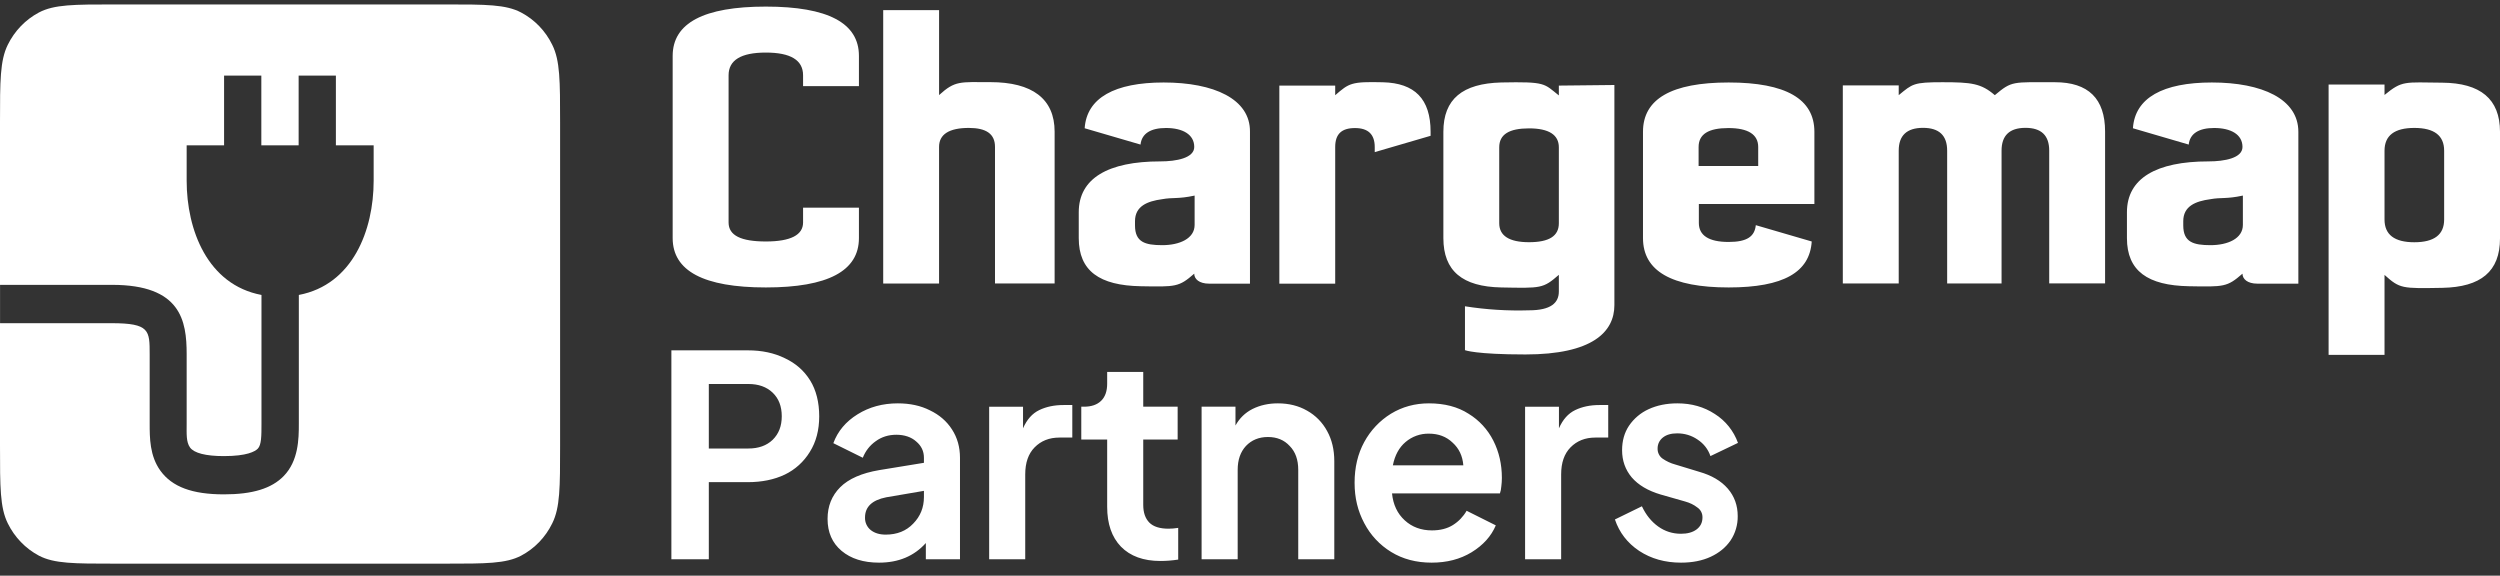
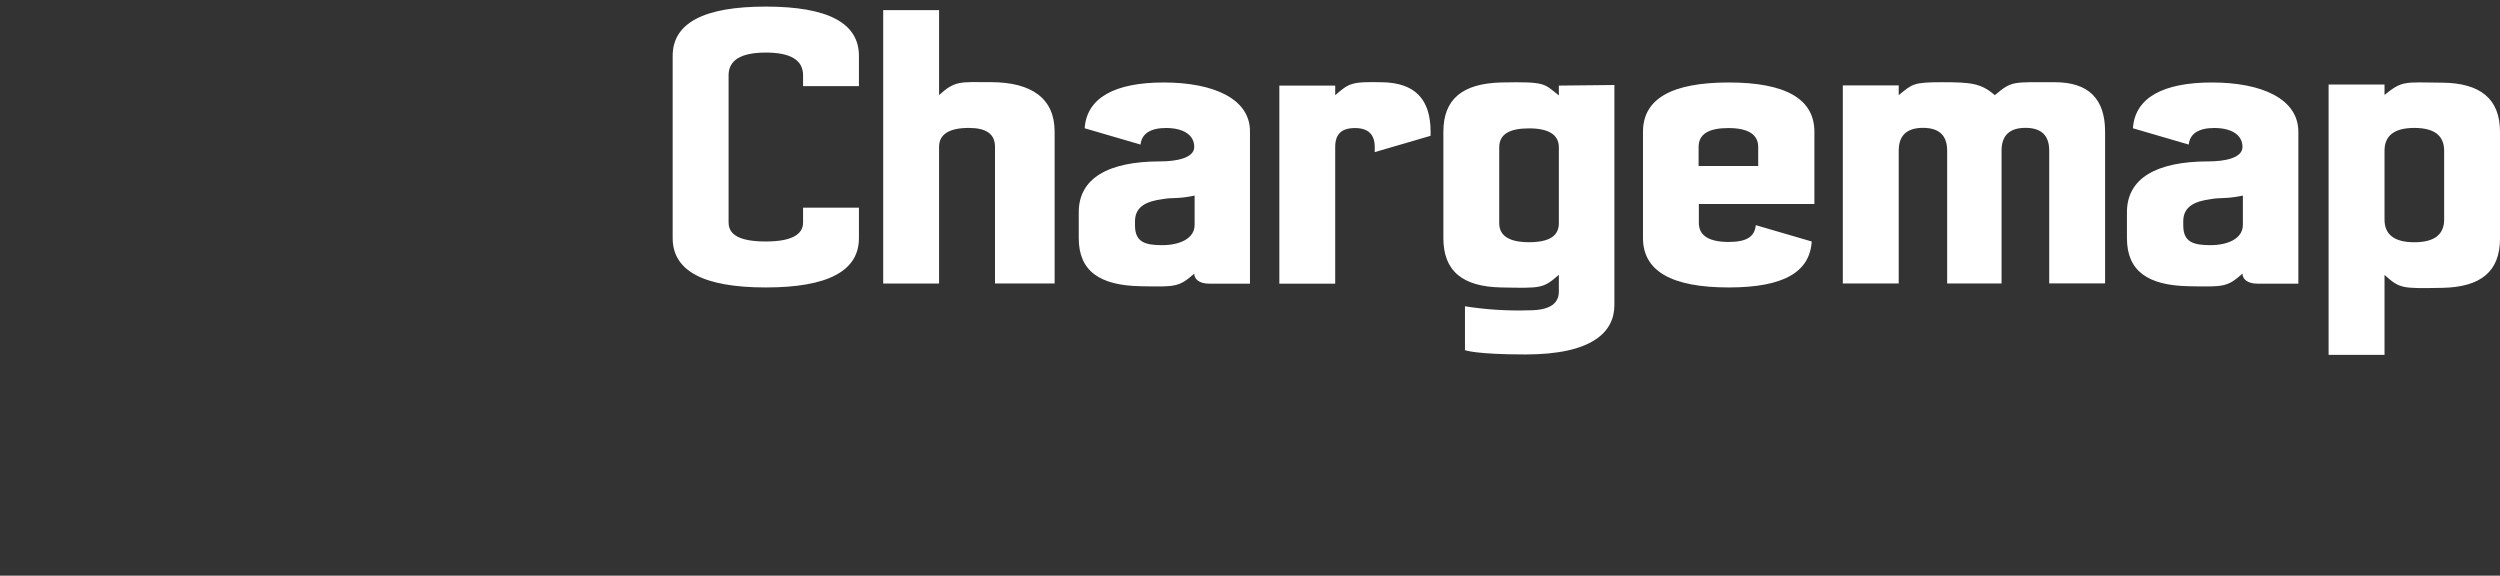
<svg xmlns="http://www.w3.org/2000/svg" width="152" height="35" viewBox="0 0 152 35" fill="none">
  <rect x="0" y="0" width="152" height="35" fill="#333333" stroke="none" />
  <path d="M52.223 14.477C52.223 16.477 50.336 17.477 46.562 17.477C42.788 17.477 40.9 16.477 40.898 14.477V3.4C40.898 1.401 42.785 0.401 46.562 0.401C50.338 0.401 52.226 1.4 52.223 3.4V5.238H48.827V4.577C48.827 3.656 48.072 3.196 46.562 3.196C45.053 3.196 44.298 3.656 44.298 4.577V13.528C44.298 14.316 45.051 14.682 46.562 14.682C48.072 14.682 48.827 14.288 48.827 13.528V12.627H52.223V14.477ZM53.699 0.617H57.096V5.781C58.077 4.887 58.371 4.994 60.213 4.994C62.761 4.994 64.121 6.006 64.121 8.005V17.236H60.496V8.931C60.496 8.144 59.966 7.778 58.908 7.778C57.699 7.778 57.095 8.172 57.095 8.931V17.238H53.699V0.617ZM70.748 5.015C67.784 5.015 66.072 5.943 65.948 7.798L69.344 8.79C69.414 8.12 69.963 7.782 70.89 7.782C71.911 7.782 72.61 8.176 72.61 8.935C72.61 9.608 71.527 9.813 70.542 9.813C67.374 9.813 65.588 10.841 65.588 12.903V14.478C65.588 16.477 66.853 17.359 69.356 17.403C71.485 17.442 71.674 17.457 72.609 16.639C72.609 16.966 72.911 17.246 73.514 17.246H75.998V8.013C76.022 6.014 73.8 5.015 70.748 5.015ZM72.633 13.674C72.633 14.509 71.713 14.906 70.666 14.906C69.619 14.906 69.008 14.722 69.008 13.706V13.45C69.008 12.533 69.754 12.234 70.658 12.111C71.323 11.99 71.612 12.111 72.633 11.891V13.674ZM134.481 5.015C131.513 5.015 129.805 5.943 129.682 7.798L133.074 8.79C133.144 8.12 133.693 7.782 134.62 7.782C135.64 7.782 136.343 8.176 136.343 8.935C136.343 9.608 135.261 9.813 134.276 9.813C131.104 9.813 129.318 10.841 129.318 12.903V14.478C129.318 16.477 130.586 17.359 133.09 17.403C135.215 17.442 135.408 17.457 136.343 16.639C136.343 16.966 136.645 17.246 137.247 17.246H139.74V8.013C139.74 6.014 137.53 5.015 134.481 5.015ZM136.367 13.674C136.367 14.509 135.443 14.906 134.4 14.906C133.357 14.906 132.742 14.722 132.742 13.706V13.45C132.742 12.533 133.484 12.234 134.392 12.111C135.057 11.99 135.347 12.111 136.367 11.891V13.674ZM94.778 5.204V5.802C93.862 5.077 94.005 4.959 91.273 5.014C88.927 5.077 87.757 6.014 87.757 8.014V14.477C87.757 16.477 88.916 17.43 91.273 17.477C93.704 17.524 93.816 17.548 94.778 16.709V17.721C94.778 18.414 94.295 18.867 92.965 18.867C91.662 18.907 90.359 18.826 89.07 18.622V21.291C89.07 21.291 89.712 21.551 92.745 21.551C96.814 21.551 98.155 20.185 98.155 18.552V5.168L94.778 5.204ZM94.778 13.572C94.778 14.36 94.175 14.726 92.965 14.726C91.756 14.726 91.153 14.332 91.153 13.572V8.959C91.153 8.171 91.756 7.805 92.965 7.805C94.175 7.805 94.778 8.199 94.778 8.958V13.572ZM112.043 5.191H115.442V5.786C116.281 5.097 116.336 4.999 118.097 4.999C119.859 4.999 120.458 5.07 121.285 5.786C122.34 4.904 122.34 4.999 124.937 4.999C126.973 4.999 127.989 5.998 127.989 7.998V17.23H124.592V9.159C124.592 8.233 124.11 7.771 123.144 7.773C122.178 7.776 121.695 8.238 121.695 9.159V17.233H118.387V9.159C118.387 8.233 117.896 7.771 116.915 7.773C115.933 7.776 115.442 8.238 115.442 9.159V17.233H112.043V5.191ZM144.979 5.14V5.774C146.061 4.888 146.181 5.006 148.492 5.027C150.802 5.046 152 6.011 152 8.01V14.502C152 16.501 150.841 17.457 148.492 17.501C146.035 17.544 145.915 17.556 144.979 16.714V21.576H141.579V5.14H144.979ZM146.791 14.729C147.997 14.729 148.604 14.269 148.604 13.348V9.163C148.604 8.238 147.997 7.778 146.791 7.778C145.586 7.778 144.979 8.238 144.979 9.163V13.348C144.979 14.269 145.584 14.729 146.791 14.729ZM106.753 13.69C106.683 14.367 106.239 14.711 105.102 14.711C103.897 14.711 103.29 14.316 103.29 13.556V12.403H110.315V8.014C110.315 6.015 108.577 5.015 105.102 5.015C101.628 5.015 99.891 6.014 99.894 8.014V14.478C99.894 16.477 101.63 17.477 105.102 17.477C108.452 17.477 110.033 16.544 110.153 14.682L106.753 13.69ZM103.275 8.939C103.275 8.152 103.882 7.786 105.087 7.786C106.293 7.786 106.899 8.179 106.899 8.939V10.092H103.275V8.939ZM83.584 9.249L86.98 8.257V8.013C86.98 6.014 86.014 5.049 84.082 5.002C82.15 4.955 82.031 5.053 81.18 5.789V5.204H77.784V17.246H81.18V8.939C81.18 8.152 81.566 7.786 82.382 7.786C83.197 7.786 83.584 8.18 83.584 8.94V9.25V9.249Z" fill="white" />
-   <path fill-rule="evenodd" clip-rule="evenodd" d="M27.11 0.27C29.541 0.27 30.754 0.27 31.682 0.759C32.504 1.192 33.168 1.882 33.578 2.727C34.054 3.683 34.054 4.931 34.054 7.431V27.114C34.054 29.613 34.054 30.861 33.578 31.817C33.168 32.662 32.504 33.352 31.682 33.786C30.755 34.27 29.541 34.27 27.11 34.27H6.944C4.513 34.27 3.297 34.27 2.369 33.786C1.548 33.35 0.884 32.66 0.472 31.817C0 30.86 0 29.612 0 27.112V7.43C0 4.931 0 3.682 0.472 2.726C0.884 1.883 1.548 1.194 2.369 0.758C3.296 0.27 4.513 0.27 6.944 0.27H27.11ZM13.624 8.836H11.349V10.989C11.349 13.98 12.617 17.311 15.898 17.933V25.751C15.898 26.495 15.897 27.05 15.674 27.279C15.51 27.447 15.023 27.731 13.611 27.731C12.506 27.731 11.797 27.546 11.554 27.208C11.311 26.87 11.349 26.365 11.349 25.751V21.531C11.349 19.496 10.998 17.319 6.817 17.319H0.003V19.65H6.782C9.099 19.65 9.1 20.09 9.1 21.535V25.751C9.1 26.613 9.1 27.72 9.754 28.621C10.464 29.601 11.685 30.057 13.617 30.057C15.355 30.057 16.511 29.703 17.253 28.94C18.142 28.022 18.173 26.704 18.169 25.751V17.933C21.446 17.311 22.718 13.996 22.718 10.989V8.836H20.422V4.596H18.157V8.836H15.889V4.596H13.624V8.836Z" fill="white" />
-   <path d="M40.82 34.004H43.096V29.315H45.472C46.321 29.315 47.068 29.162 47.716 28.855C48.344 28.554 48.873 28.074 49.239 27.474C49.618 26.871 49.808 26.15 49.808 25.308C49.808 24.467 49.624 23.717 49.255 23.126C48.887 22.534 48.374 22.085 47.716 21.778C47.068 21.46 46.321 21.301 45.472 21.301H40.82V34.004ZM43.096 27.269V23.347H45.505C46.12 23.347 46.611 23.523 46.979 23.875C47.347 24.228 47.531 24.705 47.531 25.308C47.531 25.91 47.347 26.377 46.979 26.74C46.611 27.093 46.12 27.269 45.505 27.269H43.096ZM53.446 34.209C54.629 34.209 55.578 33.812 56.291 33.016V34.005H58.367V27.831C58.367 27.184 58.205 26.61 57.881 26.109C57.559 25.609 57.112 25.223 56.542 24.95C55.984 24.666 55.332 24.524 54.584 24.524C53.669 24.524 52.854 24.745 52.141 25.189C51.426 25.632 50.935 26.217 50.667 26.945L52.458 27.831C52.626 27.411 52.888 27.076 53.245 26.825C53.602 26.564 54.02 26.433 54.501 26.433C54.981 26.433 55.405 26.57 55.706 26.843C56.018 27.105 56.175 27.433 56.175 27.831V28.139L53.462 28.582C52.391 28.763 51.599 29.111 51.086 29.622C50.573 30.134 50.316 30.776 50.316 31.549C50.316 32.367 50.6 33.016 51.169 33.493C51.738 33.97 52.497 34.209 53.446 34.209ZM52.593 31.464C52.593 30.816 53.022 30.406 53.881 30.236L56.175 29.844V30.219C56.175 30.856 55.957 31.395 55.521 31.838C55.097 32.283 54.539 32.505 53.847 32.505C53.479 32.505 53.178 32.413 52.944 32.231C52.83 32.14 52.739 32.023 52.678 31.89C52.617 31.757 52.588 31.611 52.593 31.464ZM60.141 34.004H62.334V28.838C62.334 28.133 62.524 27.587 62.903 27.201C63.294 26.803 63.795 26.604 64.41 26.604H65.196V24.626H64.66C64.103 24.626 63.612 24.728 63.187 24.933C62.763 25.137 62.434 25.506 62.2 26.041V24.728H60.141V34.004ZM70.547 34.107C70.915 34.107 71.278 34.078 71.635 34.022V32.095C71.423 32.128 71.228 32.145 71.049 32.145C70.513 32.145 70.123 32.02 69.877 31.771C69.632 31.52 69.509 31.163 69.509 30.696V26.723H71.601V24.727H69.509V22.613H67.316V23.33C67.316 23.783 67.194 24.131 66.948 24.37C66.703 24.608 66.357 24.727 65.91 24.727H65.742V26.723H67.316V30.815C67.316 31.849 67.595 32.656 68.153 33.236C68.723 33.816 69.52 34.107 70.547 34.107ZM73.057 34.004H75.251V28.564C75.251 27.962 75.417 27.479 75.752 27.116C76.099 26.752 76.545 26.57 77.091 26.57C77.637 26.57 78.079 26.752 78.414 27.116C78.76 27.468 78.933 27.95 78.933 28.565V34.005H81.125V28.037C81.125 27.343 80.98 26.734 80.691 26.212C80.409 25.686 79.985 25.254 79.469 24.967C78.955 24.672 78.363 24.524 77.694 24.524C77.125 24.524 76.612 24.637 76.154 24.865C75.707 25.092 75.362 25.427 75.117 25.871V24.727H73.057V34.004ZM87.046 34.209C87.971 34.209 88.781 33.999 89.472 33.578C90.176 33.146 90.667 32.601 90.945 31.942L89.171 31.055C88.967 31.41 88.68 31.709 88.335 31.924C87.989 32.14 87.564 32.248 87.062 32.248C86.403 32.248 85.851 32.044 85.405 31.634C84.959 31.225 84.702 30.68 84.635 29.998H91.196C91.241 29.872 91.269 29.73 91.28 29.571C91.302 29.4 91.314 29.23 91.314 29.059C91.314 28.23 91.141 27.474 90.795 26.791C90.452 26.113 89.93 25.546 89.288 25.155C88.63 24.733 87.826 24.524 86.878 24.524C86.03 24.524 85.26 24.734 84.568 25.155C83.888 25.574 83.329 26.168 82.945 26.877C82.554 27.594 82.359 28.417 82.359 29.35C82.359 30.282 82.554 31.066 82.945 31.805C83.324 32.532 83.891 33.139 84.585 33.561C85.288 33.993 86.108 34.209 87.046 34.209ZM86.878 26.366C87.458 26.366 87.938 26.547 88.317 26.911C88.708 27.263 88.926 27.724 88.97 28.292H84.686C84.808 27.678 85.065 27.207 85.455 26.877C85.853 26.537 86.358 26.356 86.878 26.366ZM92.725 34.004H94.918V28.838C94.918 28.133 95.108 27.587 95.487 27.201C95.878 26.803 96.379 26.604 96.994 26.604H97.78V24.626H97.244C96.686 24.626 96.196 24.728 95.772 24.933C95.348 25.137 95.018 25.506 94.784 26.041V24.728H92.725V34.004ZM102.205 34.209C102.897 34.209 103.499 34.09 104.013 33.851C104.526 33.613 104.927 33.283 105.217 32.862C105.509 32.425 105.661 31.907 105.653 31.378C105.653 30.731 105.452 30.174 105.05 29.708C104.648 29.242 104.068 28.9 103.309 28.684L101.853 28.241C101.578 28.167 101.318 28.046 101.083 27.883C100.986 27.814 100.908 27.722 100.856 27.615C100.803 27.508 100.778 27.389 100.782 27.269C100.782 27.008 100.888 26.775 101.1 26.604C101.312 26.433 101.602 26.348 101.97 26.348C102.427 26.348 102.841 26.473 103.209 26.723C103.588 26.973 103.85 27.309 103.995 27.73L105.669 26.928C105.407 26.199 104.912 25.58 104.264 25.172C103.605 24.74 102.846 24.524 101.987 24.524C101.329 24.524 100.743 24.643 100.23 24.881C99.751 25.1 99.34 25.448 99.041 25.888C98.762 26.308 98.623 26.803 98.623 27.372C98.623 28.008 98.818 28.559 99.209 29.025C99.61 29.491 100.196 29.838 100.966 30.066L102.456 30.491C102.746 30.572 102.991 30.691 103.192 30.85C103.293 30.916 103.375 31.007 103.431 31.114C103.486 31.222 103.514 31.342 103.51 31.464C103.51 31.771 103.388 32.015 103.142 32.197C102.908 32.368 102.595 32.453 102.205 32.453C101.692 32.453 101.228 32.306 100.816 32.01C100.403 31.714 100.073 31.304 99.828 30.782L98.187 31.583C98.456 32.379 98.946 33.016 99.66 33.493C100.386 33.97 101.234 34.209 102.205 34.209Z" fill="white" />
</svg>